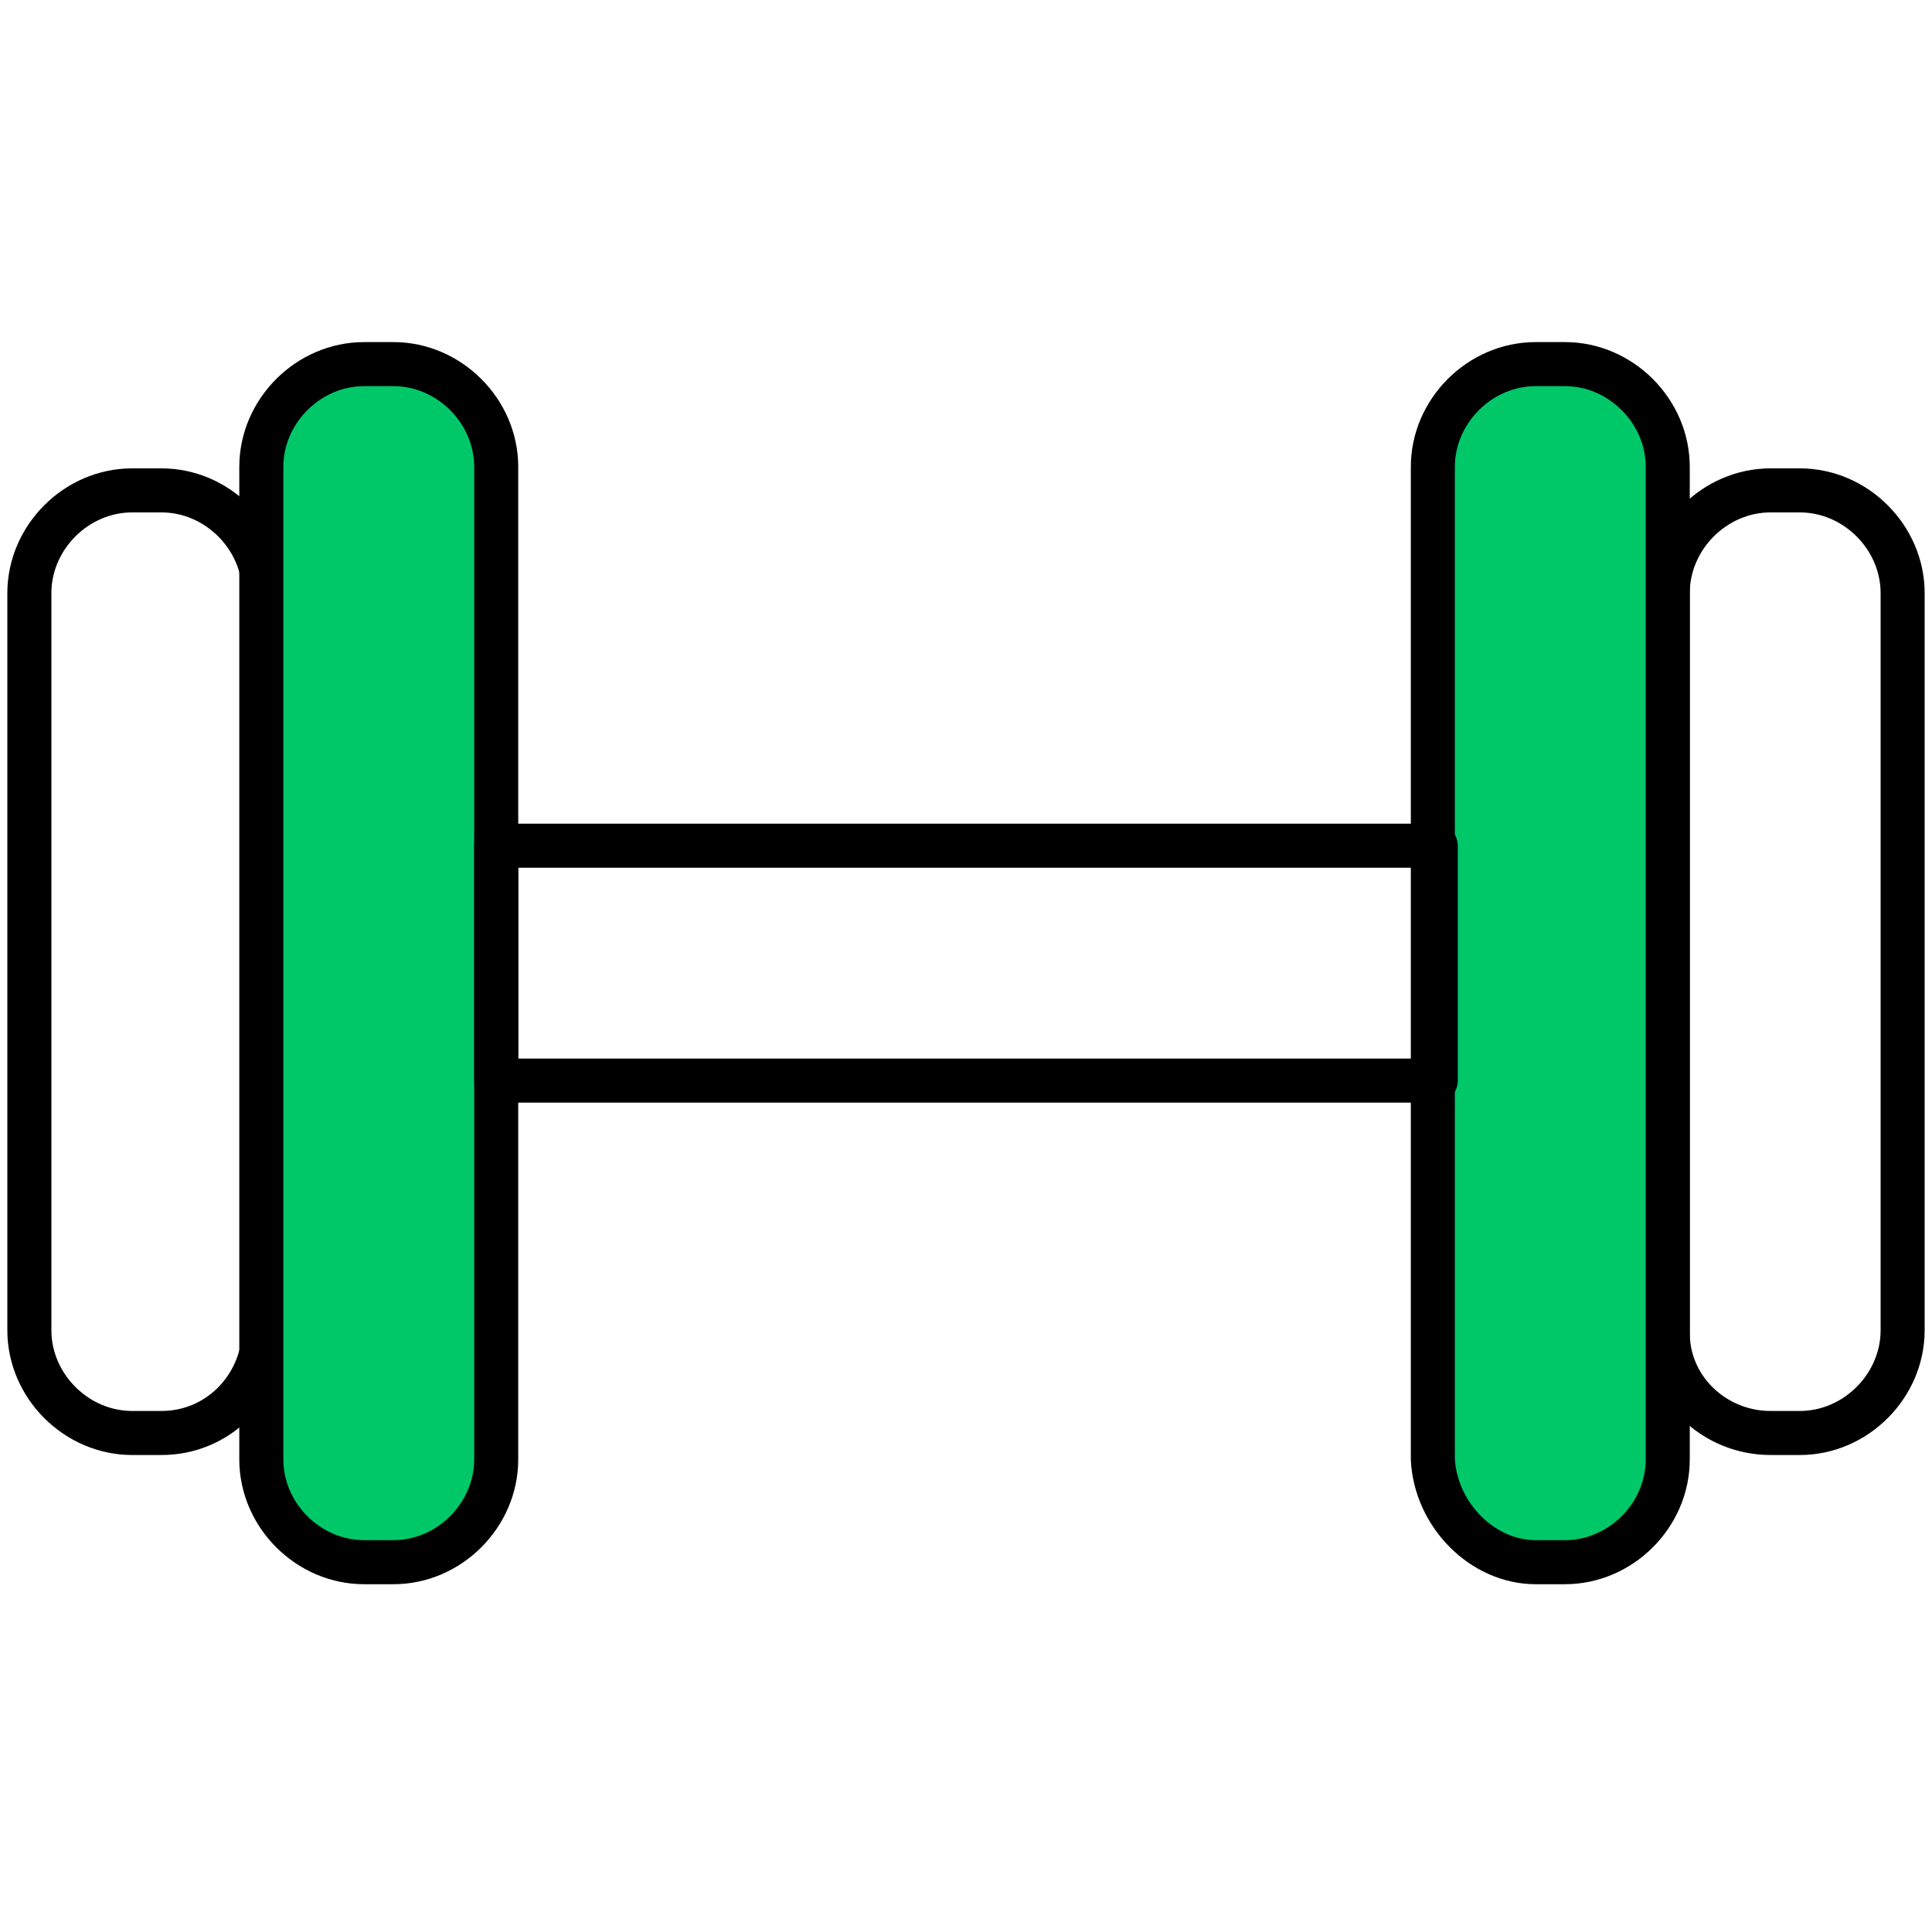
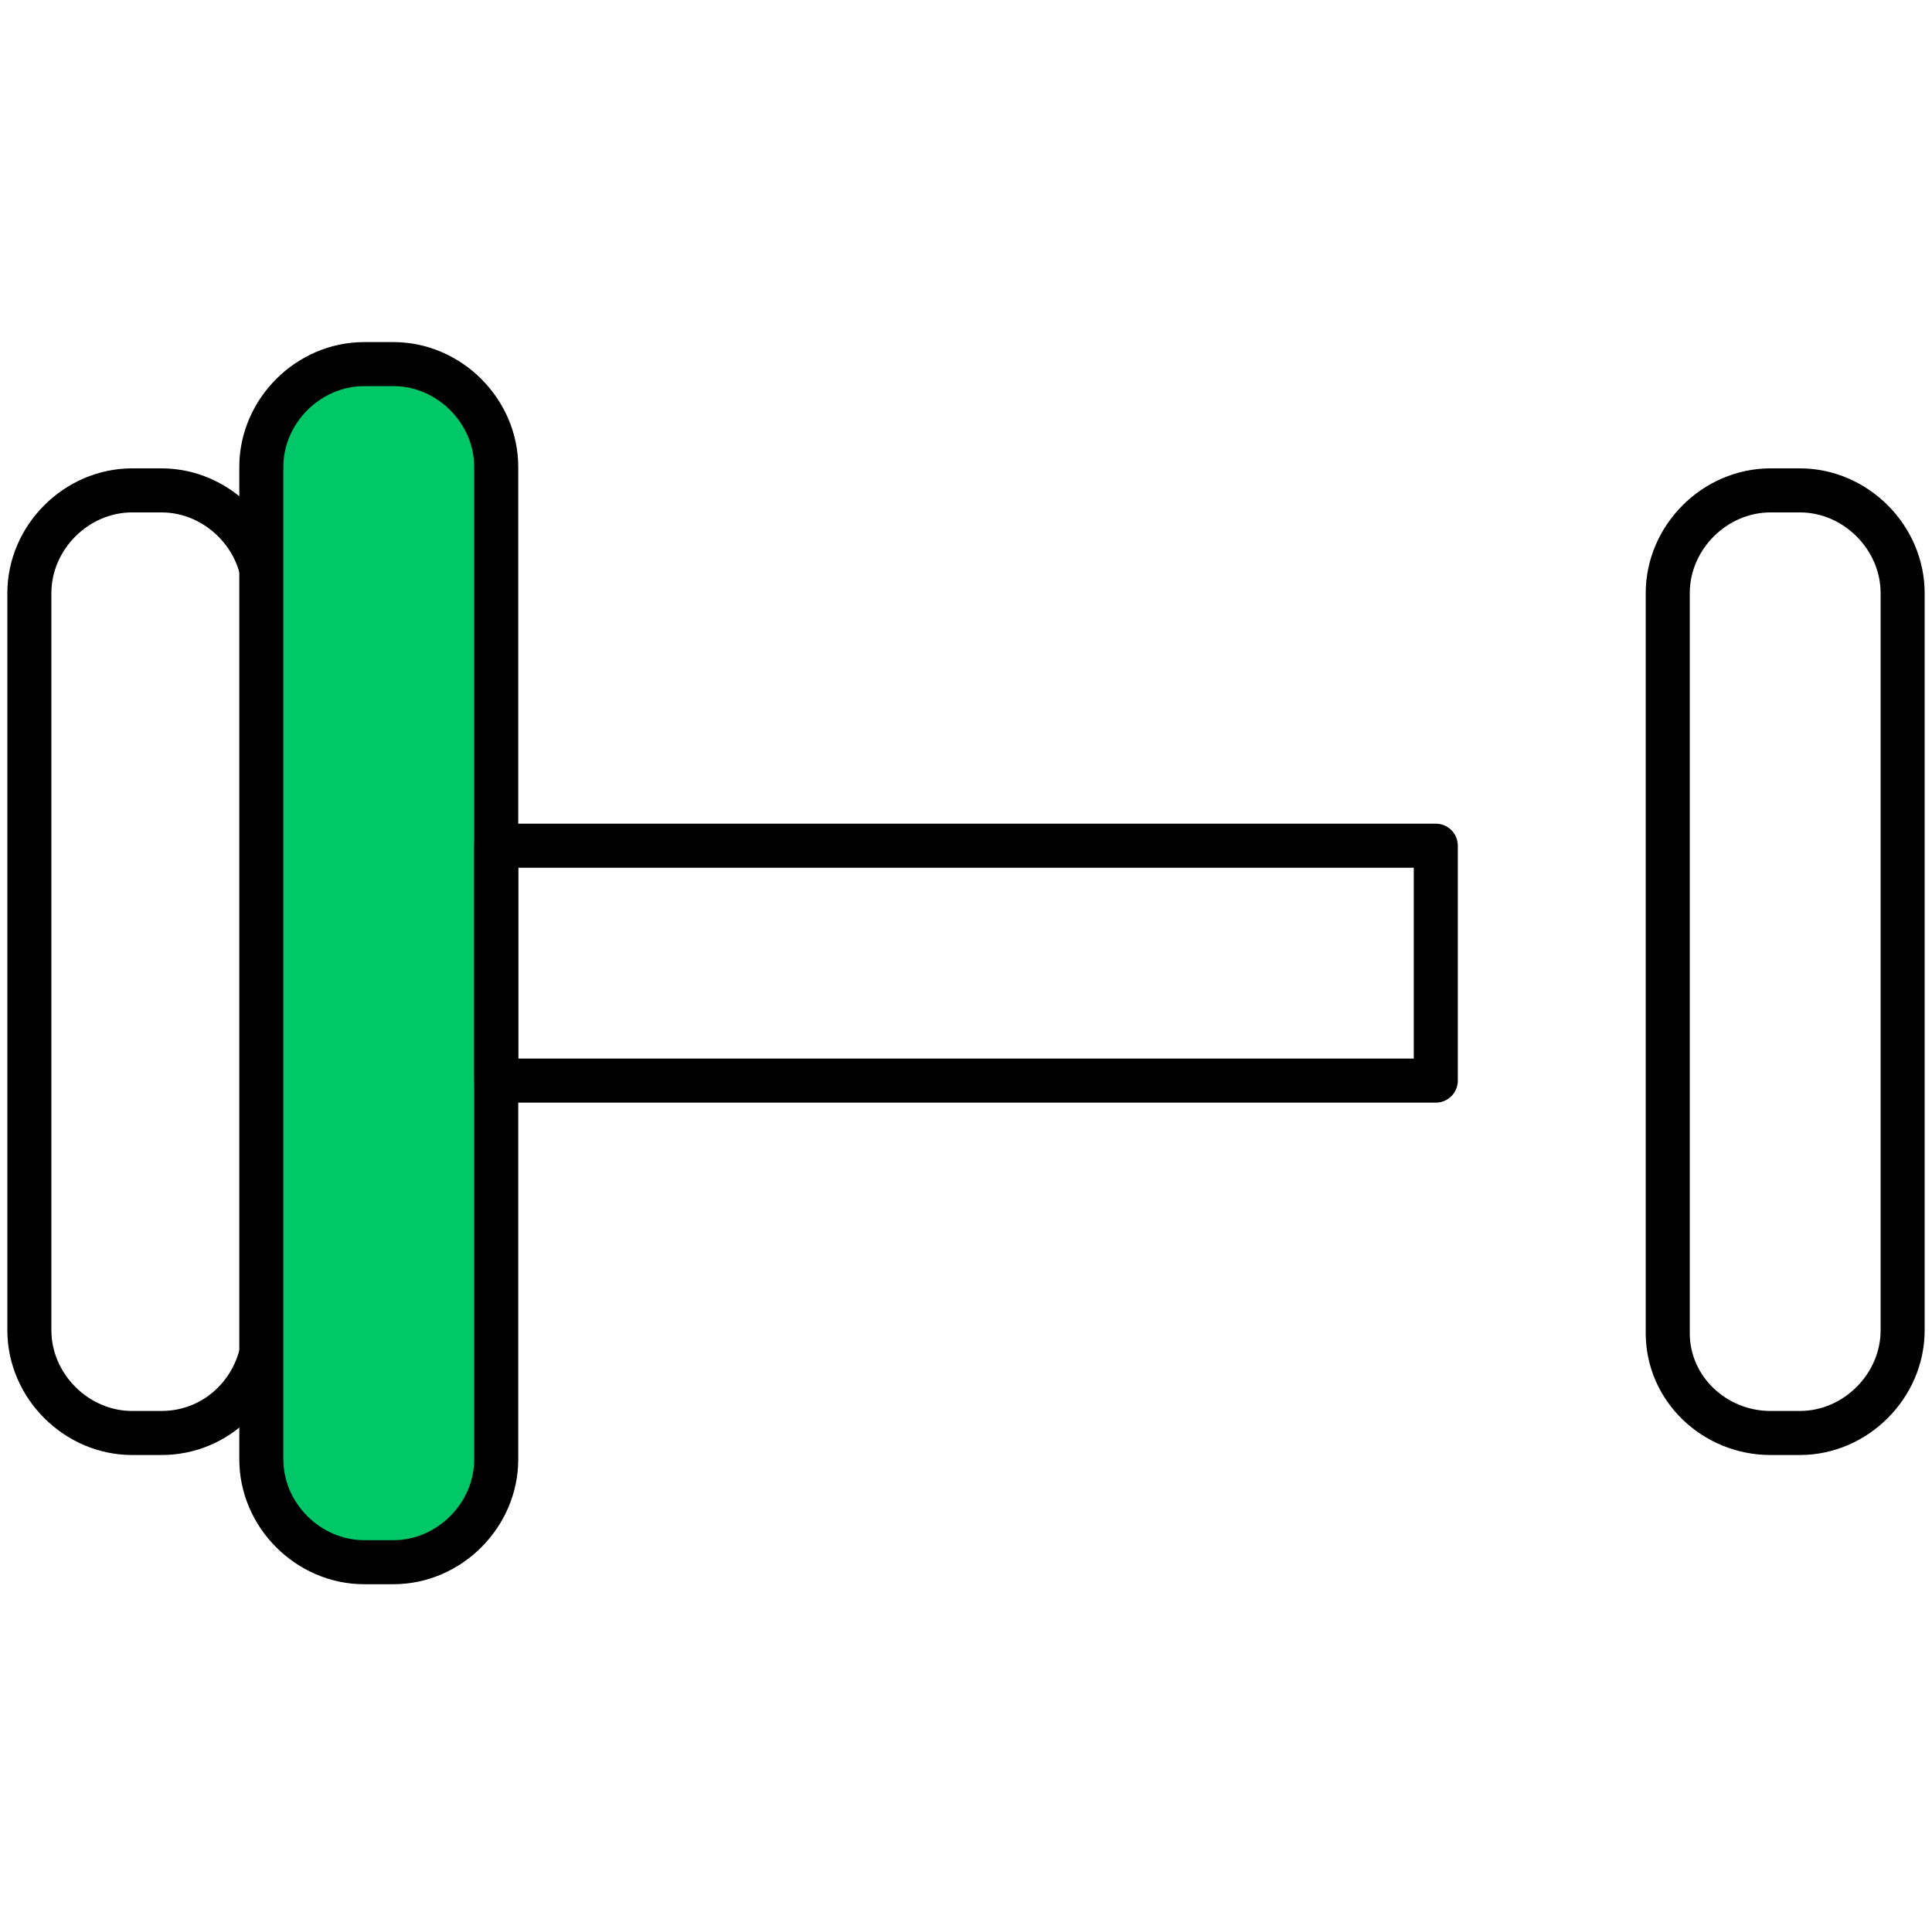
<svg xmlns="http://www.w3.org/2000/svg" version="1.1" id="레이어_1" x="0px" y="0px" viewBox="0 0 65.8 65.6" style="enable-background:new 0 0 65.8 65.6;" xml:space="preserve">
  <style type="text/css">
	.st0{display:none;}
	.st1{display:inline;}
	.st2{fill:#40B9FE;}
	.st3{fill:none;stroke:#000000;stroke-width:1.5;stroke-linecap:round;stroke-linejoin:round;stroke-miterlimit:10;}
	.st4{display:inline;fill:none;stroke:#000000;stroke-width:1.5;stroke-linecap:round;stroke-linejoin:round;stroke-miterlimit:10;}
	.st5{fill:none;stroke:#000000;stroke-width:1.5;stroke-linecap:round;stroke-linejoin:round;}
	.st6{fill:#00C868;stroke:#000000;stroke-width:1.5;stroke-linecap:round;stroke-linejoin:round;}
</style>
  <g class="st0">
    <g id="레이어_2_1_" class="st1">
      <polygon class="st2" points="20.8,26.3 16.1,36.3 18.5,37.7 20.8,36.4 23.8,37.7 26,36.5   " />
-       <path class="st2" d="M41.3,18.8l-5.1,10.3l1.9,1l3.2-1l2.5,1l2.5-0.6l0.3-1.4C46.6,28.1,42.1,18.1,41.3,18.8z" />
+       <path class="st2" d="M41.3,18.8l-5.1,10.3l1.9,1l3.2-1l2.5,1l2.5-0.6l0.3-1.4C46.6,28.1,42.1,18.1,41.3,18.8" />
      <path class="st2" d="M41.7,2.3v10.4c0,0,2.6,1.3,4.2,0.9s6.6-2.5,8.6-1.9s2.5,0.9,2.5,0.9v-11c0,0-0.8-1-3.5-0.9s-6.8,2.1-7.8,2.1    S41.7,2.3,41.7,2.3z" />
    </g>
    <g id="Layer_1" class="st1">
      <g>
        <polygon class="st3" points="2.8,64.8 21.2,25.5 39.5,64.8    " />
        <polyline class="st3" points="20.3,64.8 39.5,64.8 63,64.8 41.7,17 29.7,43.8    " />
        <polyline class="st3" points="16.1,36.3 18.5,37.7 21.2,36.2 23.8,37.7 26.2,36.3    " />
        <polyline class="st3" points="36.3,29.1 38.8,30.5 41.7,29 44.5,30.5 47,29.1    " />
        <line class="st3" x1="41.7" y1="1.7" x2="41.7" y2="18.8" />
        <path class="st3" d="M56.9,12.7c-5.1-3.3-10.2,3.3-15.3,0c0-3.7,0-7.3,0-11c5.1,3.3,10.2-3.3,15.3,0C56.9,5.4,56.9,9,56.9,12.7z" />
      </g>
    </g>
  </g>
  <g class="st0">
    <g class="st1">
      <g>
        <rect x="23.4" y="52.4" class="st2" width="18" height="3.1" />
        <path class="st2" d="M40.5,59.8c0,0-2.2,3-3.3,3.5s-5.6,1.7-7.9,0.6s-5.2-3.7-5.2-3.7L40.5,59.8z" />
        <line class="st3" x1="23.4" y1="55.9" x2="41.5" y2="55.9" />
        <line class="st3" x1="23.4" y1="59.5" x2="41.5" y2="59.5" />
        <path class="st3" d="M41.5,52.4v7.1l-3.1,3c0,0-2,1.8-5.9,1.8s-5.9-1.8-5.9-1.8l-3.1-3v-7.1" />
        <path class="st3" d="M23.4,52.4c0,0,0.1-1.4,0-2c-0.1-0.6-0.3-4.6-2.1-6.7c-6.7-7.5-5.9-12.6-5.9-12.6c0-9.4,7.6-17,17-17     c9.4,0,17,7.6,17,17c0,0,0.8,5.1-5.9,12.6c-1.8,2.1-2,6.1-2.1,6.7c-0.1,0.6,0,2,0,2H23.4z" />
      </g>
-       <path class="st3" d="M21.2,31.4c0-6.2,5-11.2,11.2-11.2" />
    </g>
-     <line class="st4" x1="33.1" y1="1.2" x2="33.1" y2="8.8" />
    <line class="st4" x1="53.9" y1="10" x2="48.5" y2="15.4" />
    <line class="st4" x1="62.4" y1="30.9" x2="54.8" y2="30.9" />
    <line class="st4" x1="53.6" y1="51.7" x2="48.2" y2="46.3" />
    <line class="st4" x1="11.9" y1="51.4" x2="17.3" y2="46" />
-     <line class="st4" x1="3.4" y1="30.5" x2="11" y2="30.5" />
    <line class="st4" x1="12.2" y1="9.7" x2="17.6" y2="15.1" />
  </g>
  <g>
    <path class="st5" d="M5.5,48.8h-1c-1.9,0-3.5-1.6-3.5-3.5V20.2c0-1.9,1.6-3.5,3.5-3.5h1c1.9,0,3.5,1.6,3.5,3.5v25.2   C8.9,47.3,7.4,48.8,5.5,48.8z" />
    <path class="st5" d="M60.3,48.8h1c1.9,0,3.5-1.6,3.5-3.5V20.2c0-1.9-1.6-3.5-3.5-3.5h-1c-1.9,0-3.5,1.6-3.5,3.5v25.2   C56.8,47.3,58.4,48.8,60.3,48.8z" />
    <path class="st6" d="M13.4,53.2h-1c-1.9,0-3.5-1.6-3.5-3.5V15.9c0-1.9,1.6-3.5,3.5-3.5h1c1.9,0,3.5,1.6,3.5,3.5v33.8   C16.9,51.6,15.3,53.2,13.4,53.2z" />
-     <path class="st6" d="M52.3,53.2h1c1.9,0,3.5-1.6,3.5-3.5V15.9c0-1.9-1.6-3.5-3.5-3.5h-1c-1.9,0-3.5,1.6-3.5,3.5v33.8   C48.9,51.6,50.5,53.2,52.3,53.2z" />
    <rect x="16.9" y="28.8" class="st5" width="32" height="8" />
  </g>
</svg>